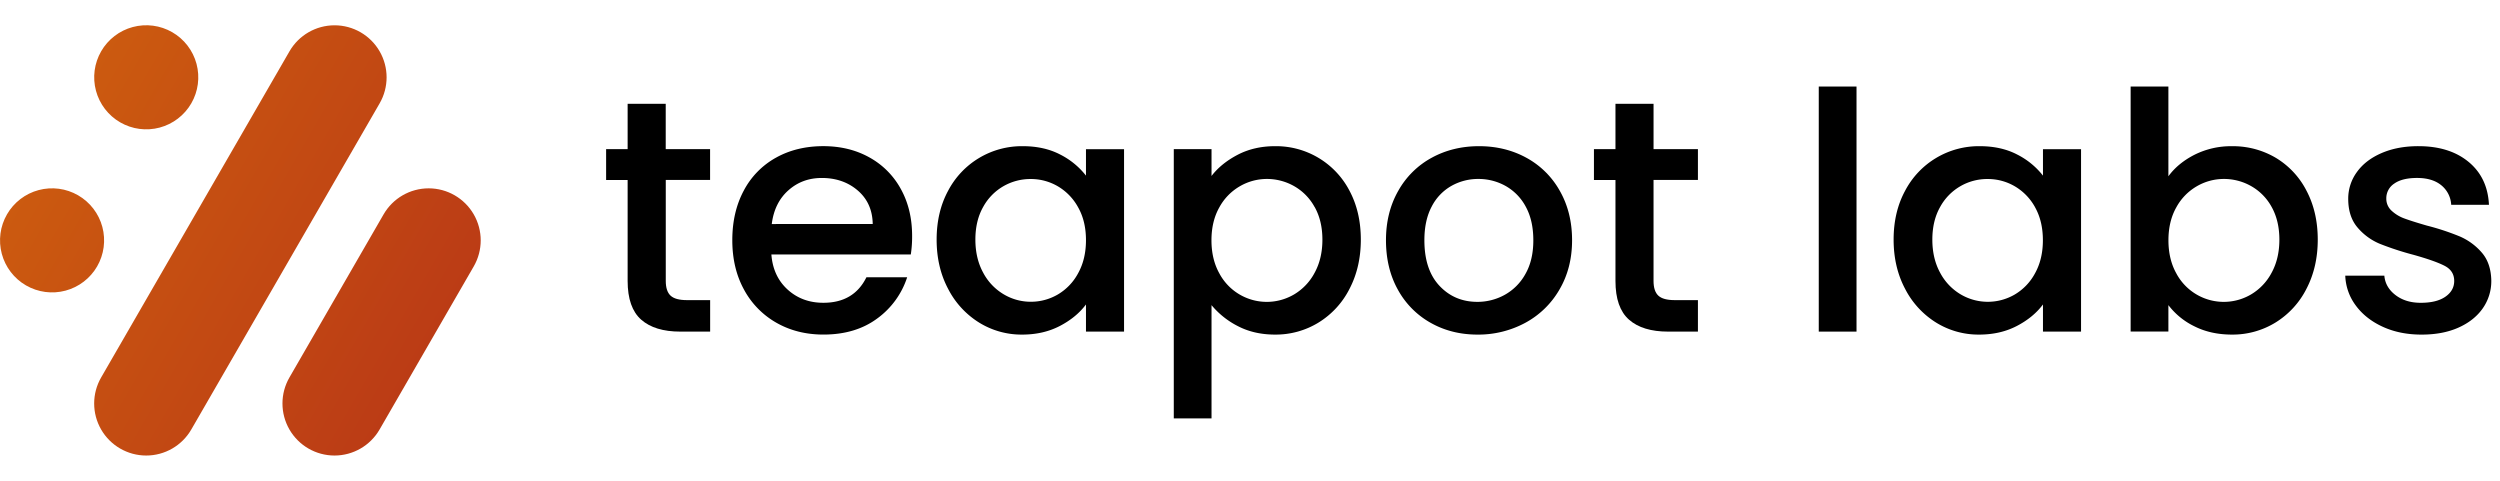
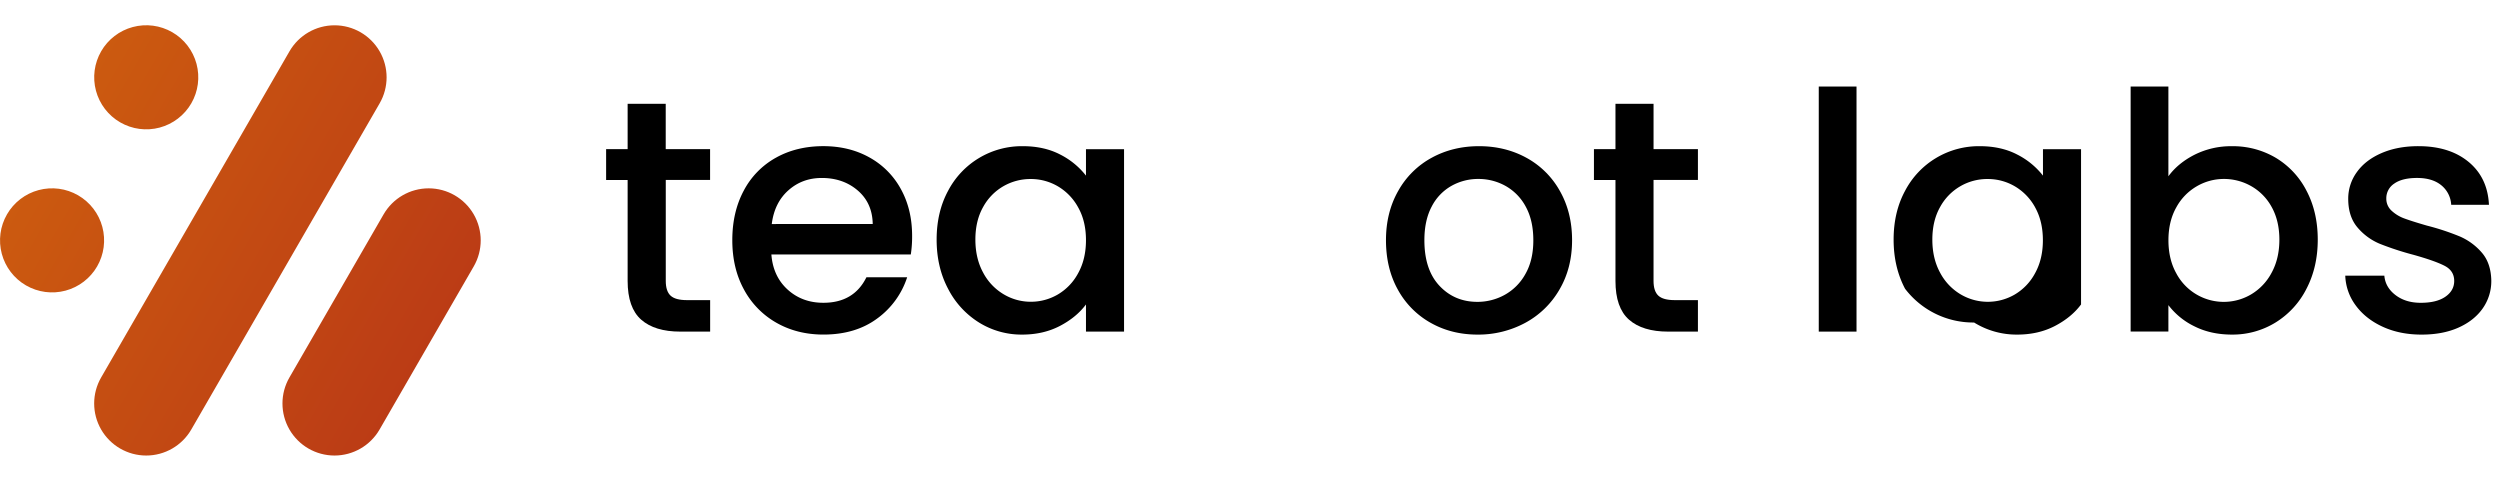
<svg xmlns="http://www.w3.org/2000/svg" viewBox="0 0 2080 400">
  <defs>
    <style>.cls-1{fill:none;}.cls-2{clip-path:url(#clip-path);}.cls-3{fill:url(#Sfumatura_senza_nome_3);}</style>
    <clipPath id="clip-path" transform="translate(0 0)">
      <path class="cls-1" d="M80.81,221.65A43.3,43.3,0,1,1,65,162.5,43.3,43.3,0,0,1,80.81,221.65ZM143.3,26.8A43.3,43.3,0,1,0,159.15,86,43.3,43.3,0,0,0,143.3,26.8ZM315.85,86a43.3,43.3,0,0,0-75-43.3L84.15,314.05a43.3,43.3,0,0,0,75,43.3m235-135.7a43.3,43.3,0,0,0-75-43.3l-78.34,135.7a43.3,43.3,0,1,0,75,43.3" />
    </clipPath>
    <linearGradient id="Sfumatura_senza_nome_3" x1="-36.6" y1="63.4" x2="436.6" y2="336.6" gradientUnits="userSpaceOnUse">
      <stop offset="0" stop-color="#d0620e" />
      <stop offset="1" stop-color="#b73417" />
    </linearGradient>
  </defs>
  <g id="Livello_2" data-name="Livello 2">
    <g id="horizontal">
      <g id="logo">
        <g class="cls-2">
          <rect class="cls-3" width="400" height="400" />
        </g>
        <rect class="cls-1" width="400" height="400" />
      </g>
      <path d="M553.92,149.72v84q0,8.53,4,12.26t13.64,3.72h19.28V275.9H566q-21.22,0-32.51-9.92t-11.3-32.23v-84h-17.9V124.1h17.9V86.35h31.69V124.1h36.91v25.62Z" transform="translate(0 0)" />
      <path d="M757.79,211.71h-116q1.38,18.18,13.5,29.2t29.76,11q25.34,0,35.81-21.21h33.89A68.43,68.43,0,0,1,729.83,265q-18.06,13.37-44.77,13.36-21.76,0-39-9.78a69.56,69.56,0,0,1-27-27.55q-9.78-17.78-9.78-41.19t9.51-41.19a66.83,66.83,0,0,1,26.72-27.41q17.22-9.64,39.54-9.64,21.48,0,38.29,9.37a66.12,66.12,0,0,1,26.17,26.31q9.38,16.94,9.37,39A98.72,98.72,0,0,1,757.79,211.71Zm-31.68-25.35q-.29-17.36-12.4-27.82t-30-10.47q-16.26,0-27.83,10.33t-13.77,28Z" transform="translate(0 0)" />
      <path d="M788.78,158.81a69.26,69.26,0,0,1,62.13-37.19q17.91,0,31.27,7a63.65,63.65,0,0,1,21.35,17.5v-22h31.68V275.9H903.53V253.31q-8,10.74-21.77,17.91t-31.4,7.16a66.78,66.78,0,0,1-35.82-10.05,71.32,71.32,0,0,1-25.76-28.11q-9.51-18-9.5-40.91T788.78,158.81Zm108.27,13.78A45.44,45.44,0,0,0,880.11,155a44.43,44.43,0,0,0-22.59-6.06,45.12,45.12,0,0,0-22.59,5.93A44.62,44.62,0,0,0,818,172.17q-6.48,11.45-6.48,27.14T818,226.86a45.62,45.62,0,0,0,17.08,18,43.79,43.79,0,0,0,22.45,6.2A44.25,44.25,0,0,0,880.11,245a45.07,45.07,0,0,0,16.94-17.77q6.48-11.7,6.48-27.41T897.05,172.59Z" transform="translate(0 0)" />
-       <path d="M1029.71,128.78q13.77-7.16,31.13-7.16a68.84,68.84,0,0,1,62,37.19q9.36,17.64,9.37,40.5t-9.37,40.91a70,70,0,0,1-25.76,28.11,68,68,0,0,1-36.23,10.05q-17.35,0-30.86-7a69.2,69.2,0,0,1-22-17.5v94.22h-31.4v-224h31.4v22.31Q1015.94,136,1029.71,128.78Zm64,43.39a44.34,44.34,0,0,0-17.08-17.35,45.88,45.88,0,0,0-22.73-5.93A44.65,44.65,0,0,0,1031.5,155a45.14,45.14,0,0,0-17.08,17.64q-6.48,11.57-6.48,27.27t6.48,27.41a44.72,44.72,0,0,0,62.26,17.64,45.69,45.69,0,0,0,17.08-18q6.48-11.84,6.48-27.55T1093.76,172.17Z" transform="translate(0 0)" />
      <path d="M1190.33,268.6a70.24,70.24,0,0,1-27.28-27.55q-9.91-17.78-9.92-41.19,0-23.15,10.2-41.05a70.39,70.39,0,0,1,27.82-27.55q17.64-9.64,39.4-9.64t39.4,9.64a70.39,70.39,0,0,1,27.82,27.55q10.2,17.91,10.2,41.05t-10.47,41A72.5,72.5,0,0,1,1269,268.6a82.19,82.19,0,0,1-39.81,9.78Q1207.69,278.38,1190.33,268.6Zm61.57-23.28A44.1,44.1,0,0,0,1269.12,228q6.62-11.57,6.61-28.1t-6.33-28a42.85,42.85,0,0,0-16.81-17.22,45.93,45.93,0,0,0-22.59-5.79,45.13,45.13,0,0,0-22.45,5.79,41.33,41.33,0,0,0-16.4,17.22q-6.06,11.43-6.06,28,0,24.52,12.54,37.88t31.54,13.37A46.71,46.71,0,0,0,1251.9,245.32Z" transform="translate(0 0)" />
      <path d="M1375.74,149.72v84q0,8.53,4,12.26t13.64,3.72h19.29V275.9h-24.8q-21.21,0-32.51-9.92t-11.29-32.23v-84h-17.91V124.1h17.91V86.35h31.68V124.1h36.92v25.62Z" transform="translate(0 0)" />
      <path d="M1544.62,72V275.9h-31.41V72Z" transform="translate(0 0)" />
-       <path d="M1585,158.81a69.26,69.26,0,0,1,62.12-37.19q17.91,0,31.28,7a63.65,63.65,0,0,1,21.35,17.5v-22h31.68V275.9h-31.68V253.31q-8,10.74-21.77,17.91t-31.41,7.16a66.75,66.75,0,0,1-35.81-10.05A71.32,71.32,0,0,1,1585,240.22q-9.51-18-9.51-40.91T1585,158.81Zm108.27,13.78A45.51,45.51,0,0,0,1676.31,155a44.43,44.43,0,0,0-22.59-6.06,44.6,44.6,0,0,0-39.54,23.28q-6.47,11.45-6.47,27.14t6.47,27.55a45.76,45.76,0,0,0,17.08,18,44.42,44.42,0,0,0,45,.13,45.13,45.13,0,0,0,16.94-17.77q6.48-11.7,6.48-27.41T1693.25,172.59Z" transform="translate(0 0)" />
+       <path d="M1585,158.81a69.26,69.26,0,0,1,62.12-37.19q17.91,0,31.28,7a63.65,63.65,0,0,1,21.35,17.5v-22h31.68V275.9V253.31q-8,10.74-21.77,17.91t-31.41,7.16a66.75,66.75,0,0,1-35.81-10.05A71.32,71.32,0,0,1,1585,240.22q-9.51-18-9.51-40.91T1585,158.81Zm108.27,13.78A45.51,45.51,0,0,0,1676.31,155a44.43,44.43,0,0,0-22.59-6.06,44.6,44.6,0,0,0-39.54,23.28q-6.47,11.45-6.47,27.14t6.47,27.55a45.76,45.76,0,0,0,17.08,18,44.42,44.42,0,0,0,45,.13,45.13,45.13,0,0,0,16.94-17.77q6.48-11.7,6.48-27.41T1693.25,172.59Z" transform="translate(0 0)" />
      <path d="M1826.05,128.64a67.78,67.78,0,0,1,31-7,70,70,0,0,1,36.37,9.64A68,68,0,0,1,1919,158.67q9.36,17.78,9.37,40.64T1919,240.22a70.1,70.1,0,0,1-25.76,28.11A68,68,0,0,1,1857,278.38q-17.64,0-31.27-6.89a60.18,60.18,0,0,1-21.63-17.63v22h-31.41V72h31.41v74.66Q1812.14,135.68,1826.05,128.64ZM1890,172.17a44.34,44.34,0,0,0-17.08-17.35,45.88,45.88,0,0,0-22.73-5.93A44.65,44.65,0,0,0,1827.7,155a45.14,45.14,0,0,0-17.08,17.64q-6.48,11.57-6.48,27.27t6.48,27.41a44.72,44.72,0,0,0,62.26,17.64,45.69,45.69,0,0,0,17.08-18q6.48-11.84,6.48-27.55T1890,172.17Z" transform="translate(0 0)" />
      <path d="M1982.53,271.91q-14.19-6.48-22.45-17.64a43.93,43.93,0,0,1-8.82-24.93h32.51q.82,9.65,9.23,16.12t21.08,6.47q13.22,0,20.52-5.09t7.3-13.09q0-8.53-8.13-12.67T2008,212a246.94,246.94,0,0,1-27.83-9.09,48.78,48.78,0,0,1-18.6-13.5q-7.85-9.09-7.85-24a37.38,37.38,0,0,1,7.16-22.17q7.17-10.06,20.53-15.85t30.72-5.78q25.89,0,41.74,13.09t16.94,35.67h-31.41a22.36,22.36,0,0,0-8.26-16.25q-7.44-6.06-20.11-6.06-12.4,0-19,4.68a14.52,14.52,0,0,0-6.62,12.4,13.4,13.4,0,0,0,4.41,10.19,31.3,31.3,0,0,0,10.75,6.48q6.33,2.34,18.73,5.92a204.12,204.12,0,0,1,27.14,8.95,50.57,50.57,0,0,1,18.32,13.37q7.71,8.82,8,23.41a39.33,39.33,0,0,1-7.16,23.15q-7.17,10.19-20.25,16t-30.72,5.78Q1996.72,278.38,1982.53,271.91Z" transform="translate(0 0)" />
-       <rect class="cls-1" x="504.33" y="72.03" width="1575.67" height="276.06" />
    </g>
  </g>
</svg>